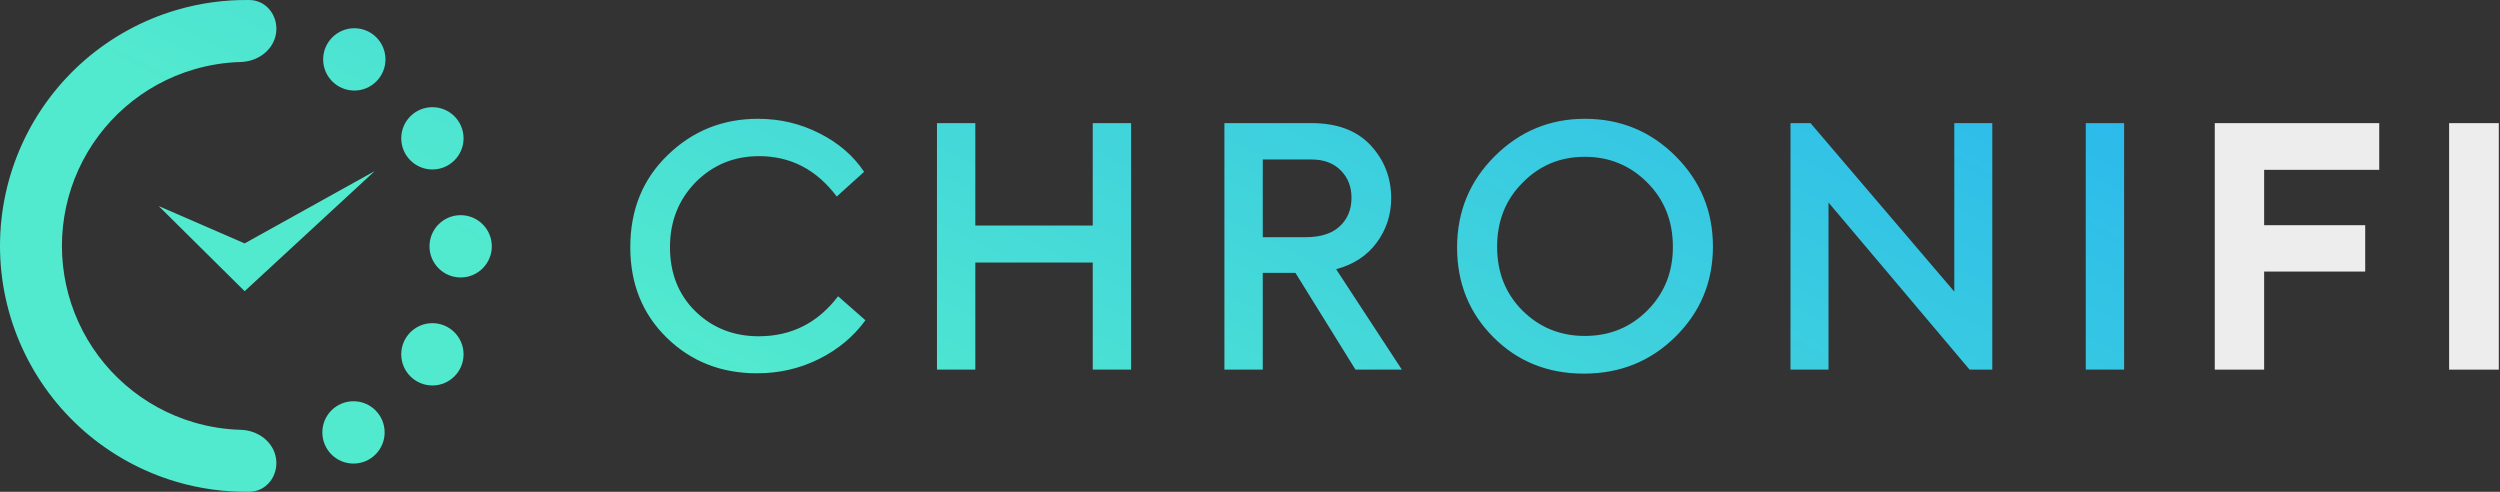
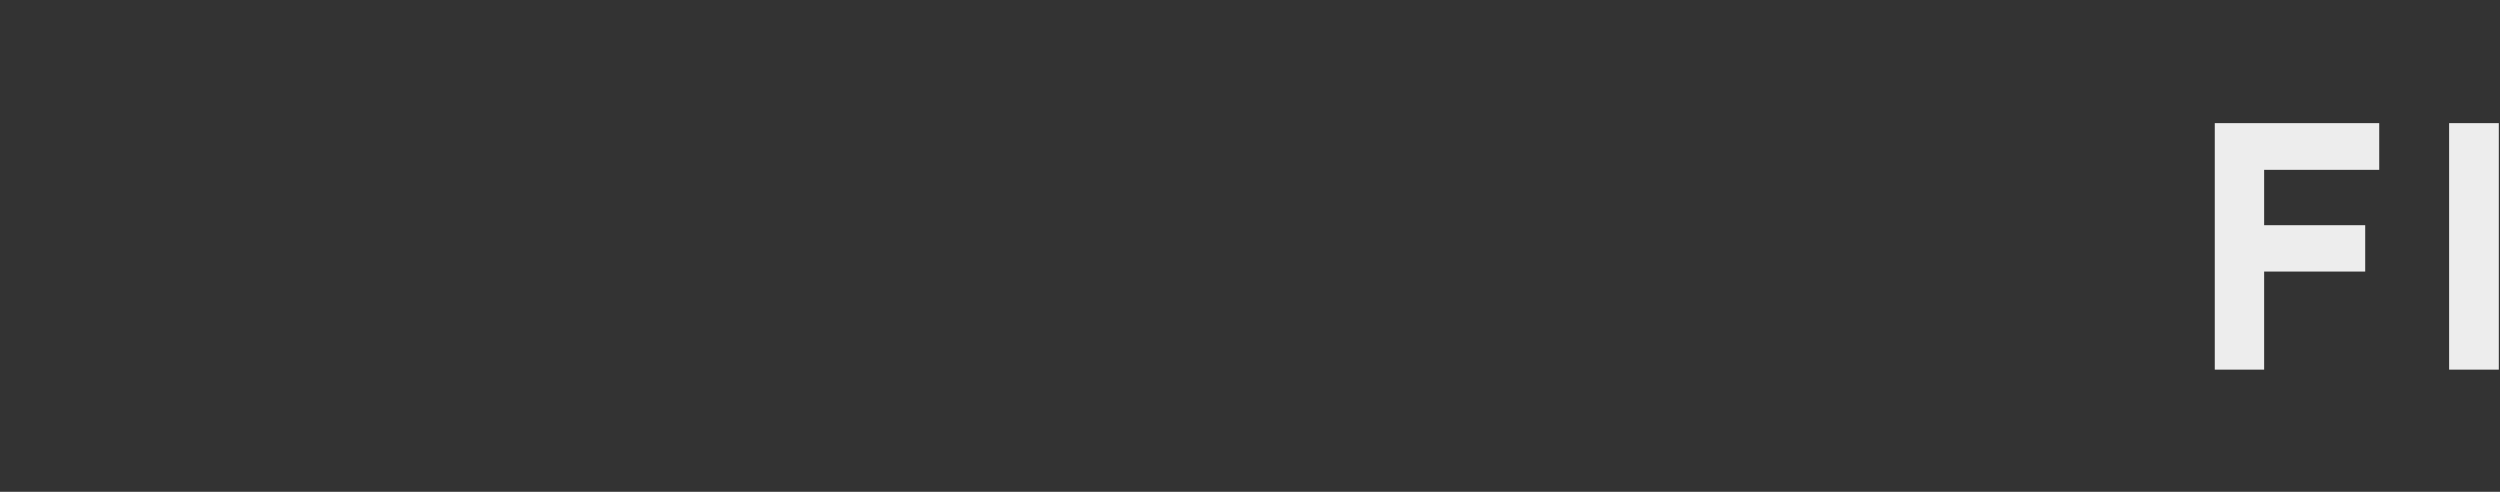
<svg xmlns="http://www.w3.org/2000/svg" width="122" height="24" viewBox="0 0 122 24" fill="none">
  <rect x="0" y="0" width="122" height="24" fill="#333333" stroke="none" />
  <path d="M110.49 18.038H108.081V6.009H116.106V8.288H110.49V10.99H115.422V13.252H110.49V18.038Z" fill="#EDEDED" />
  <path d="M119.517 18.038V6.009H121.942V18.038H119.517Z" fill="#EDEDED" />
-   <path fill-rule="evenodd" clip-rule="evenodd" d="M12.18 0.001C13.014 0.014 13.59 0.789 13.473 1.615C13.356 2.441 12.588 3.002 11.754 3.025C10.978 3.046 10.207 3.168 9.458 3.389C8.225 3.753 7.085 4.377 6.114 5.22C5.143 6.063 4.365 7.104 3.831 8.274C3.298 9.443 3.022 10.714 3.022 11.999C3.022 13.285 3.298 14.556 3.831 15.725C4.364 16.895 5.143 17.936 6.113 18.779C7.084 19.622 8.224 20.247 9.457 20.611C10.206 20.832 10.977 20.954 11.753 20.975C12.587 20.998 13.355 21.559 13.472 22.385C13.589 23.212 13.013 23.986 12.178 23.999C10.971 24.017 9.765 23.852 8.601 23.509C6.954 23.022 5.43 22.187 4.132 21.061C2.835 19.934 1.795 18.542 1.082 16.979C0.369 15.416 -9.68863e-05 13.717 1.90883e-08 11.999C9.75813e-05 10.281 0.369 8.583 1.082 7.02C1.795 5.457 2.836 4.065 4.133 2.938C5.431 1.812 6.955 0.977 8.603 0.491C9.766 0.147 10.972 -0.017 12.18 0.001ZM7.743 10.054L11.939 14.21L18.284 8.351L11.939 11.878L7.743 10.054ZM18.811 2.899C18.811 3.738 18.13 4.419 17.291 4.419C16.451 4.419 15.77 3.738 15.77 2.899C15.77 2.059 16.451 1.378 17.291 1.378C18.13 1.378 18.811 2.059 18.811 2.899ZM21.101 8.27C21.941 8.27 22.622 7.59 22.622 6.75C22.622 5.91 21.941 5.23 21.101 5.23C20.262 5.23 19.581 5.91 19.581 6.75C19.581 7.59 20.262 8.27 21.101 8.27ZM24 12.02C24 12.86 23.319 13.54 22.48 13.54C21.64 13.54 20.959 12.86 20.959 12.02C20.959 11.181 21.64 10.5 22.48 10.5C23.319 10.5 24 11.181 24 12.02ZM21.101 18.811C21.941 18.811 22.622 18.13 22.622 17.291C22.622 16.451 21.941 15.77 21.101 15.77C20.262 15.77 19.581 16.451 19.581 17.291C19.581 18.13 20.262 18.811 21.101 18.811ZM18.77 21.101C18.77 21.941 18.09 22.622 17.25 22.622C16.41 22.622 15.73 21.941 15.73 21.101C15.73 20.262 16.41 19.581 17.25 19.581C18.09 19.581 18.77 20.262 18.77 21.101ZM32.548 16.491C33.731 17.642 35.196 18.217 36.943 18.217C38.028 18.217 39.038 17.984 39.971 17.517C40.904 17.05 41.658 16.421 42.233 15.629L40.899 14.457C39.911 15.759 38.62 16.41 37.025 16.41C35.798 16.41 34.767 16.003 33.932 15.189C33.107 14.375 32.695 13.334 32.695 12.064C32.695 10.805 33.112 9.747 33.948 8.89C34.794 8.043 35.825 7.62 37.041 7.62C38.582 7.62 39.846 8.276 40.834 9.59L42.168 8.385C41.648 7.604 40.926 6.98 40.003 6.513C39.07 6.036 38.066 5.797 36.992 5.797C35.267 5.797 33.796 6.388 32.581 7.571C31.365 8.743 30.758 10.241 30.758 12.064C30.758 13.854 31.354 15.33 32.548 16.491ZM45.724 18.038H47.596V12.813H53.326V18.038H55.198V6.008H53.326V11.006H47.596V6.008H45.724V18.038ZM68.411 18.038H66.148L63.218 13.317H61.623V18.038H59.751V6.008H64C65.248 6.008 66.208 6.367 66.881 7.083C67.554 7.81 67.89 8.673 67.89 9.671C67.89 10.485 67.651 11.212 67.174 11.852C66.707 12.482 66.051 12.91 65.204 13.138L68.411 18.038ZM64 7.783H61.623V11.575H63.707C64.434 11.575 64.987 11.402 65.367 11.055C65.758 10.697 65.953 10.23 65.953 9.655C65.953 9.112 65.779 8.667 65.432 8.32C65.085 7.962 64.607 7.783 64 7.783ZM72.88 16.459C74.063 17.642 75.533 18.233 77.291 18.233C79.06 18.233 80.552 17.631 81.768 16.426C82.983 15.222 83.591 13.757 83.591 12.031C83.591 10.306 82.983 8.835 81.768 7.62C80.552 6.404 79.076 5.797 77.34 5.797C75.625 5.797 74.155 6.41 72.929 7.636C71.713 8.852 71.106 10.333 71.106 12.08C71.106 13.816 71.697 15.276 72.88 16.459ZM77.34 16.394C76.135 16.394 75.115 15.976 74.28 15.14C73.466 14.316 73.059 13.285 73.059 12.047C73.059 10.789 73.471 9.747 74.296 8.922C75.121 8.076 76.135 7.652 77.34 7.652C78.534 7.652 79.548 8.07 80.384 8.906C81.22 9.741 81.637 10.789 81.637 12.047C81.637 13.285 81.22 14.321 80.384 15.157C79.559 15.981 78.545 16.394 77.34 16.394ZM95.369 14.229V6.008H97.224V18.038H96.117L89.232 9.883V18.038H87.376V6.008H88.353L95.369 14.229ZM101.785 6.008V18.038H103.657V6.008H101.785Z" fill="url(#paint0_linear_20_7190)" />
  <defs>
    <linearGradient id="paint0_linear_20_7190" x1="84.097" y1="-36.508" x2="51.792" y2="26.784" gradientUnits="userSpaceOnUse">
      <stop stop-color="#1199FF" />
      <stop offset="1" stop-color="#52EACE" />
    </linearGradient>
  </defs>
</svg>